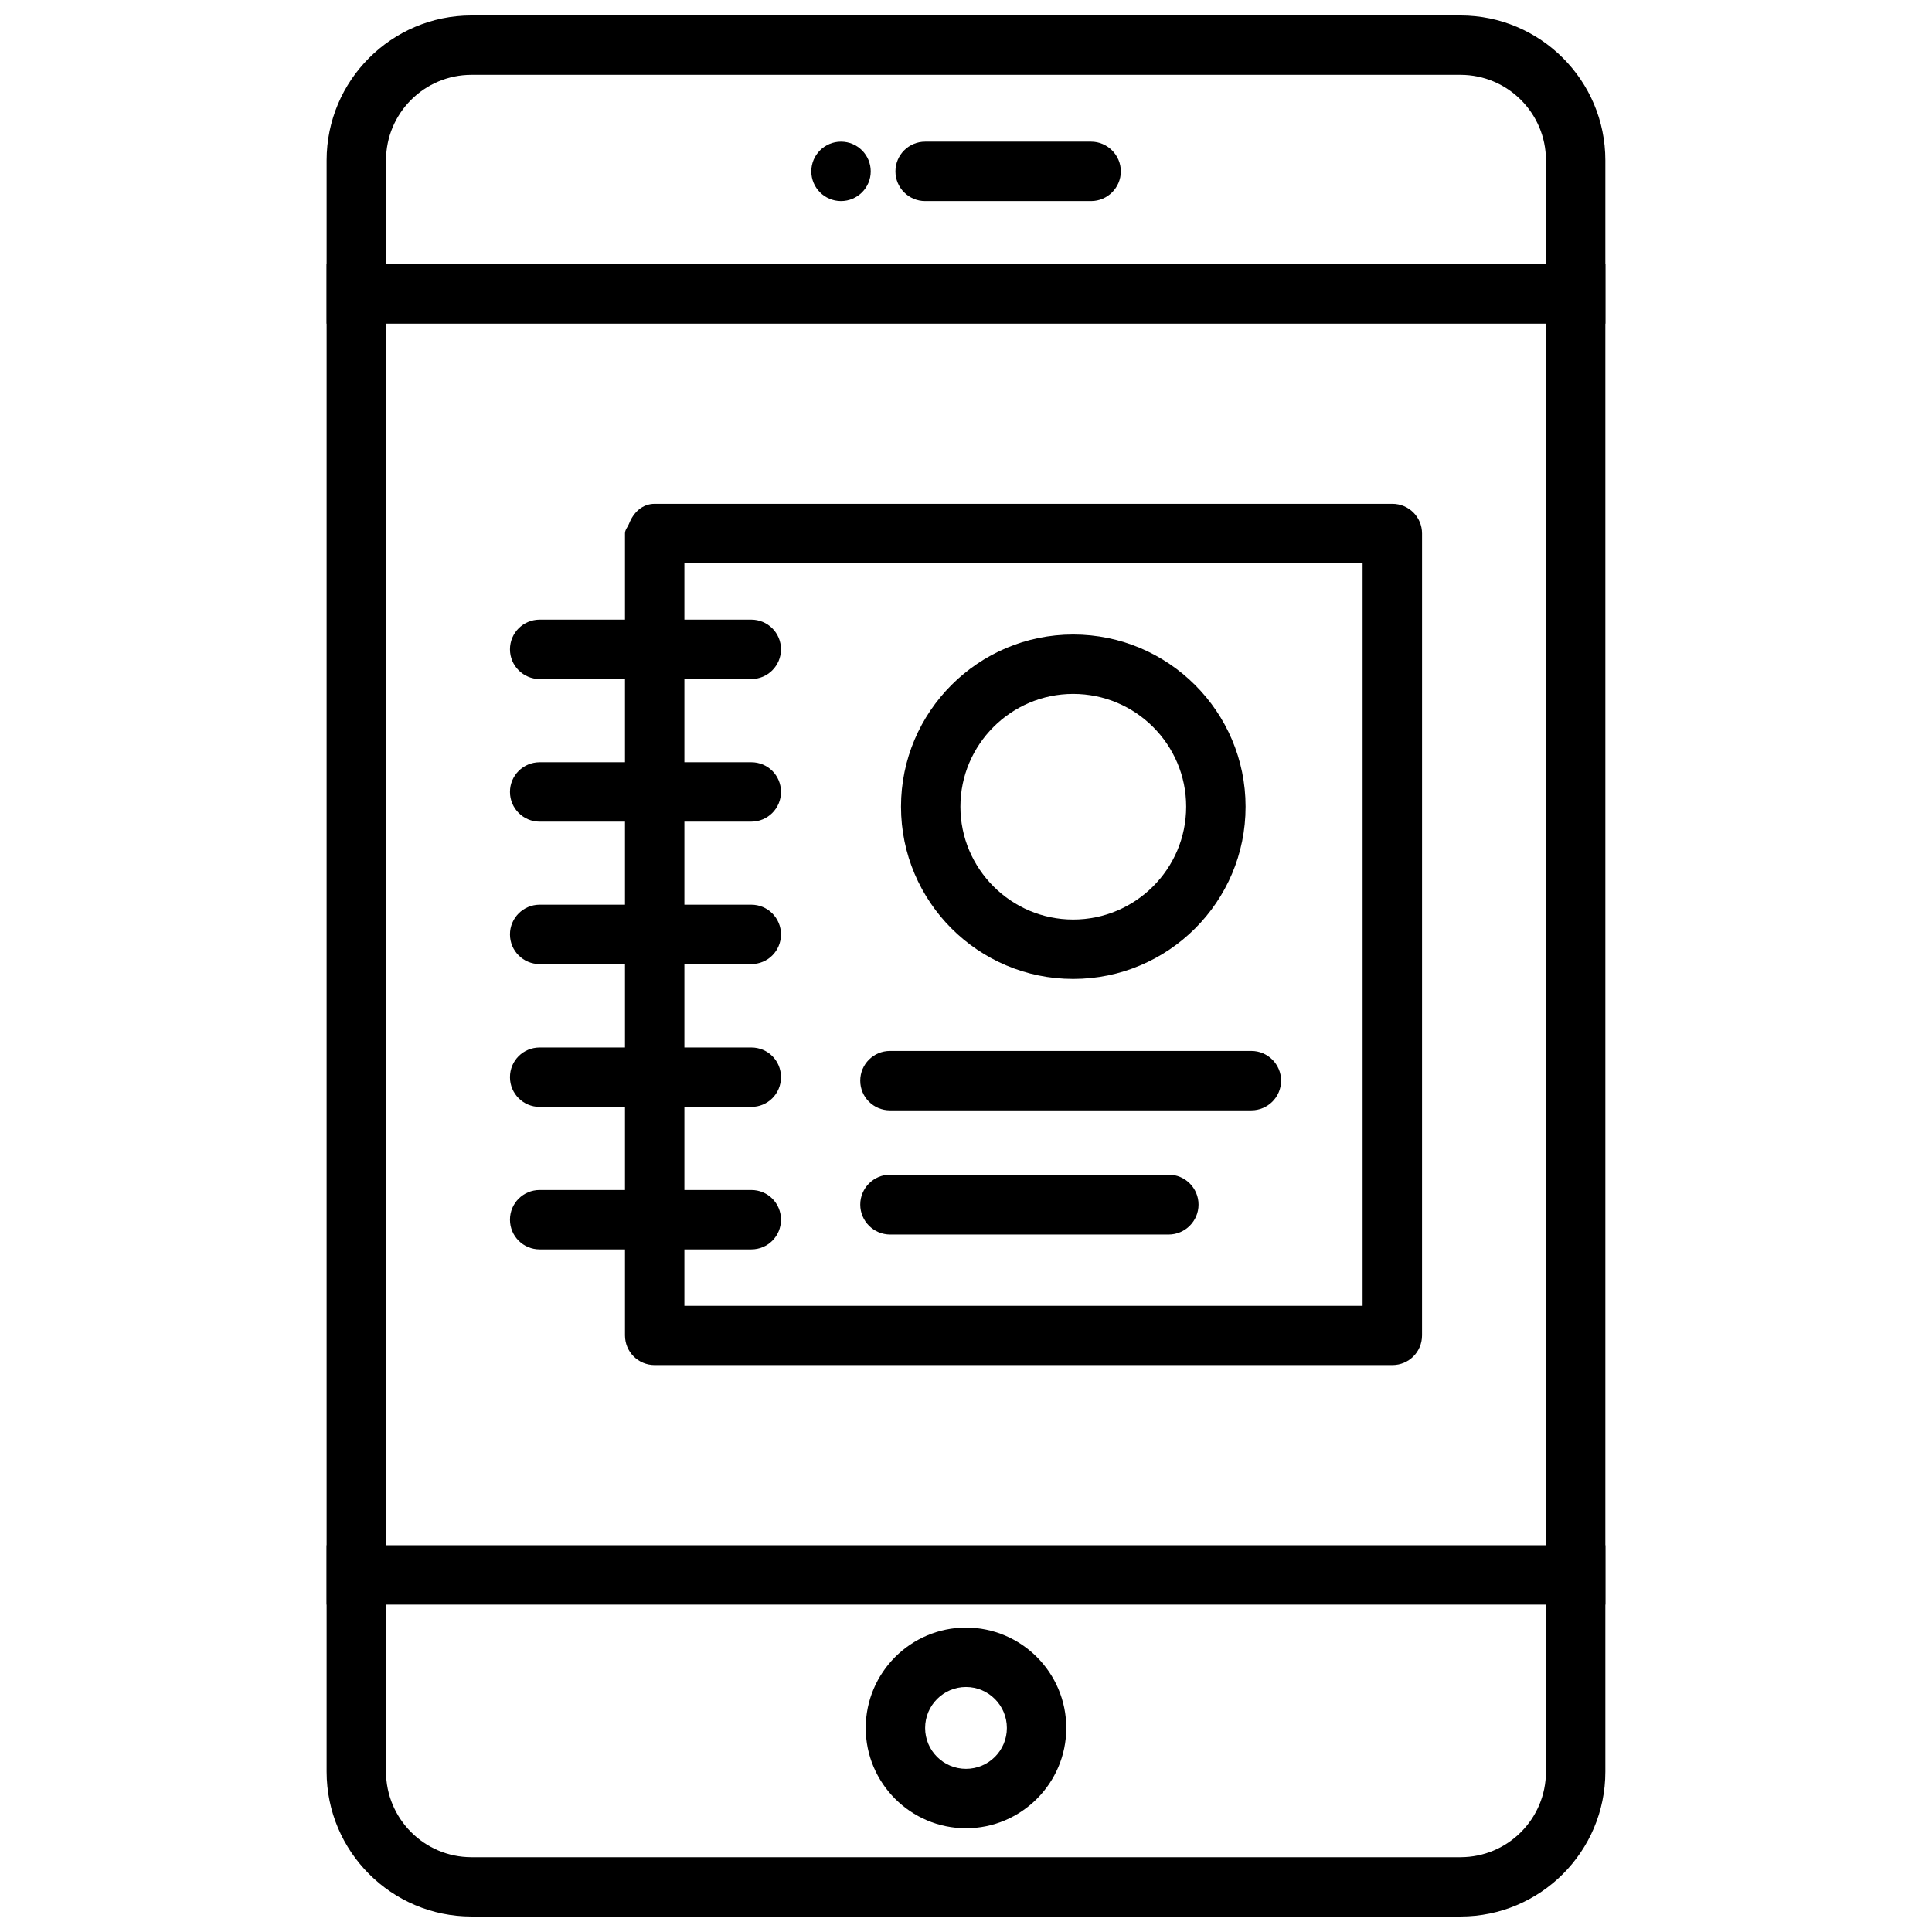
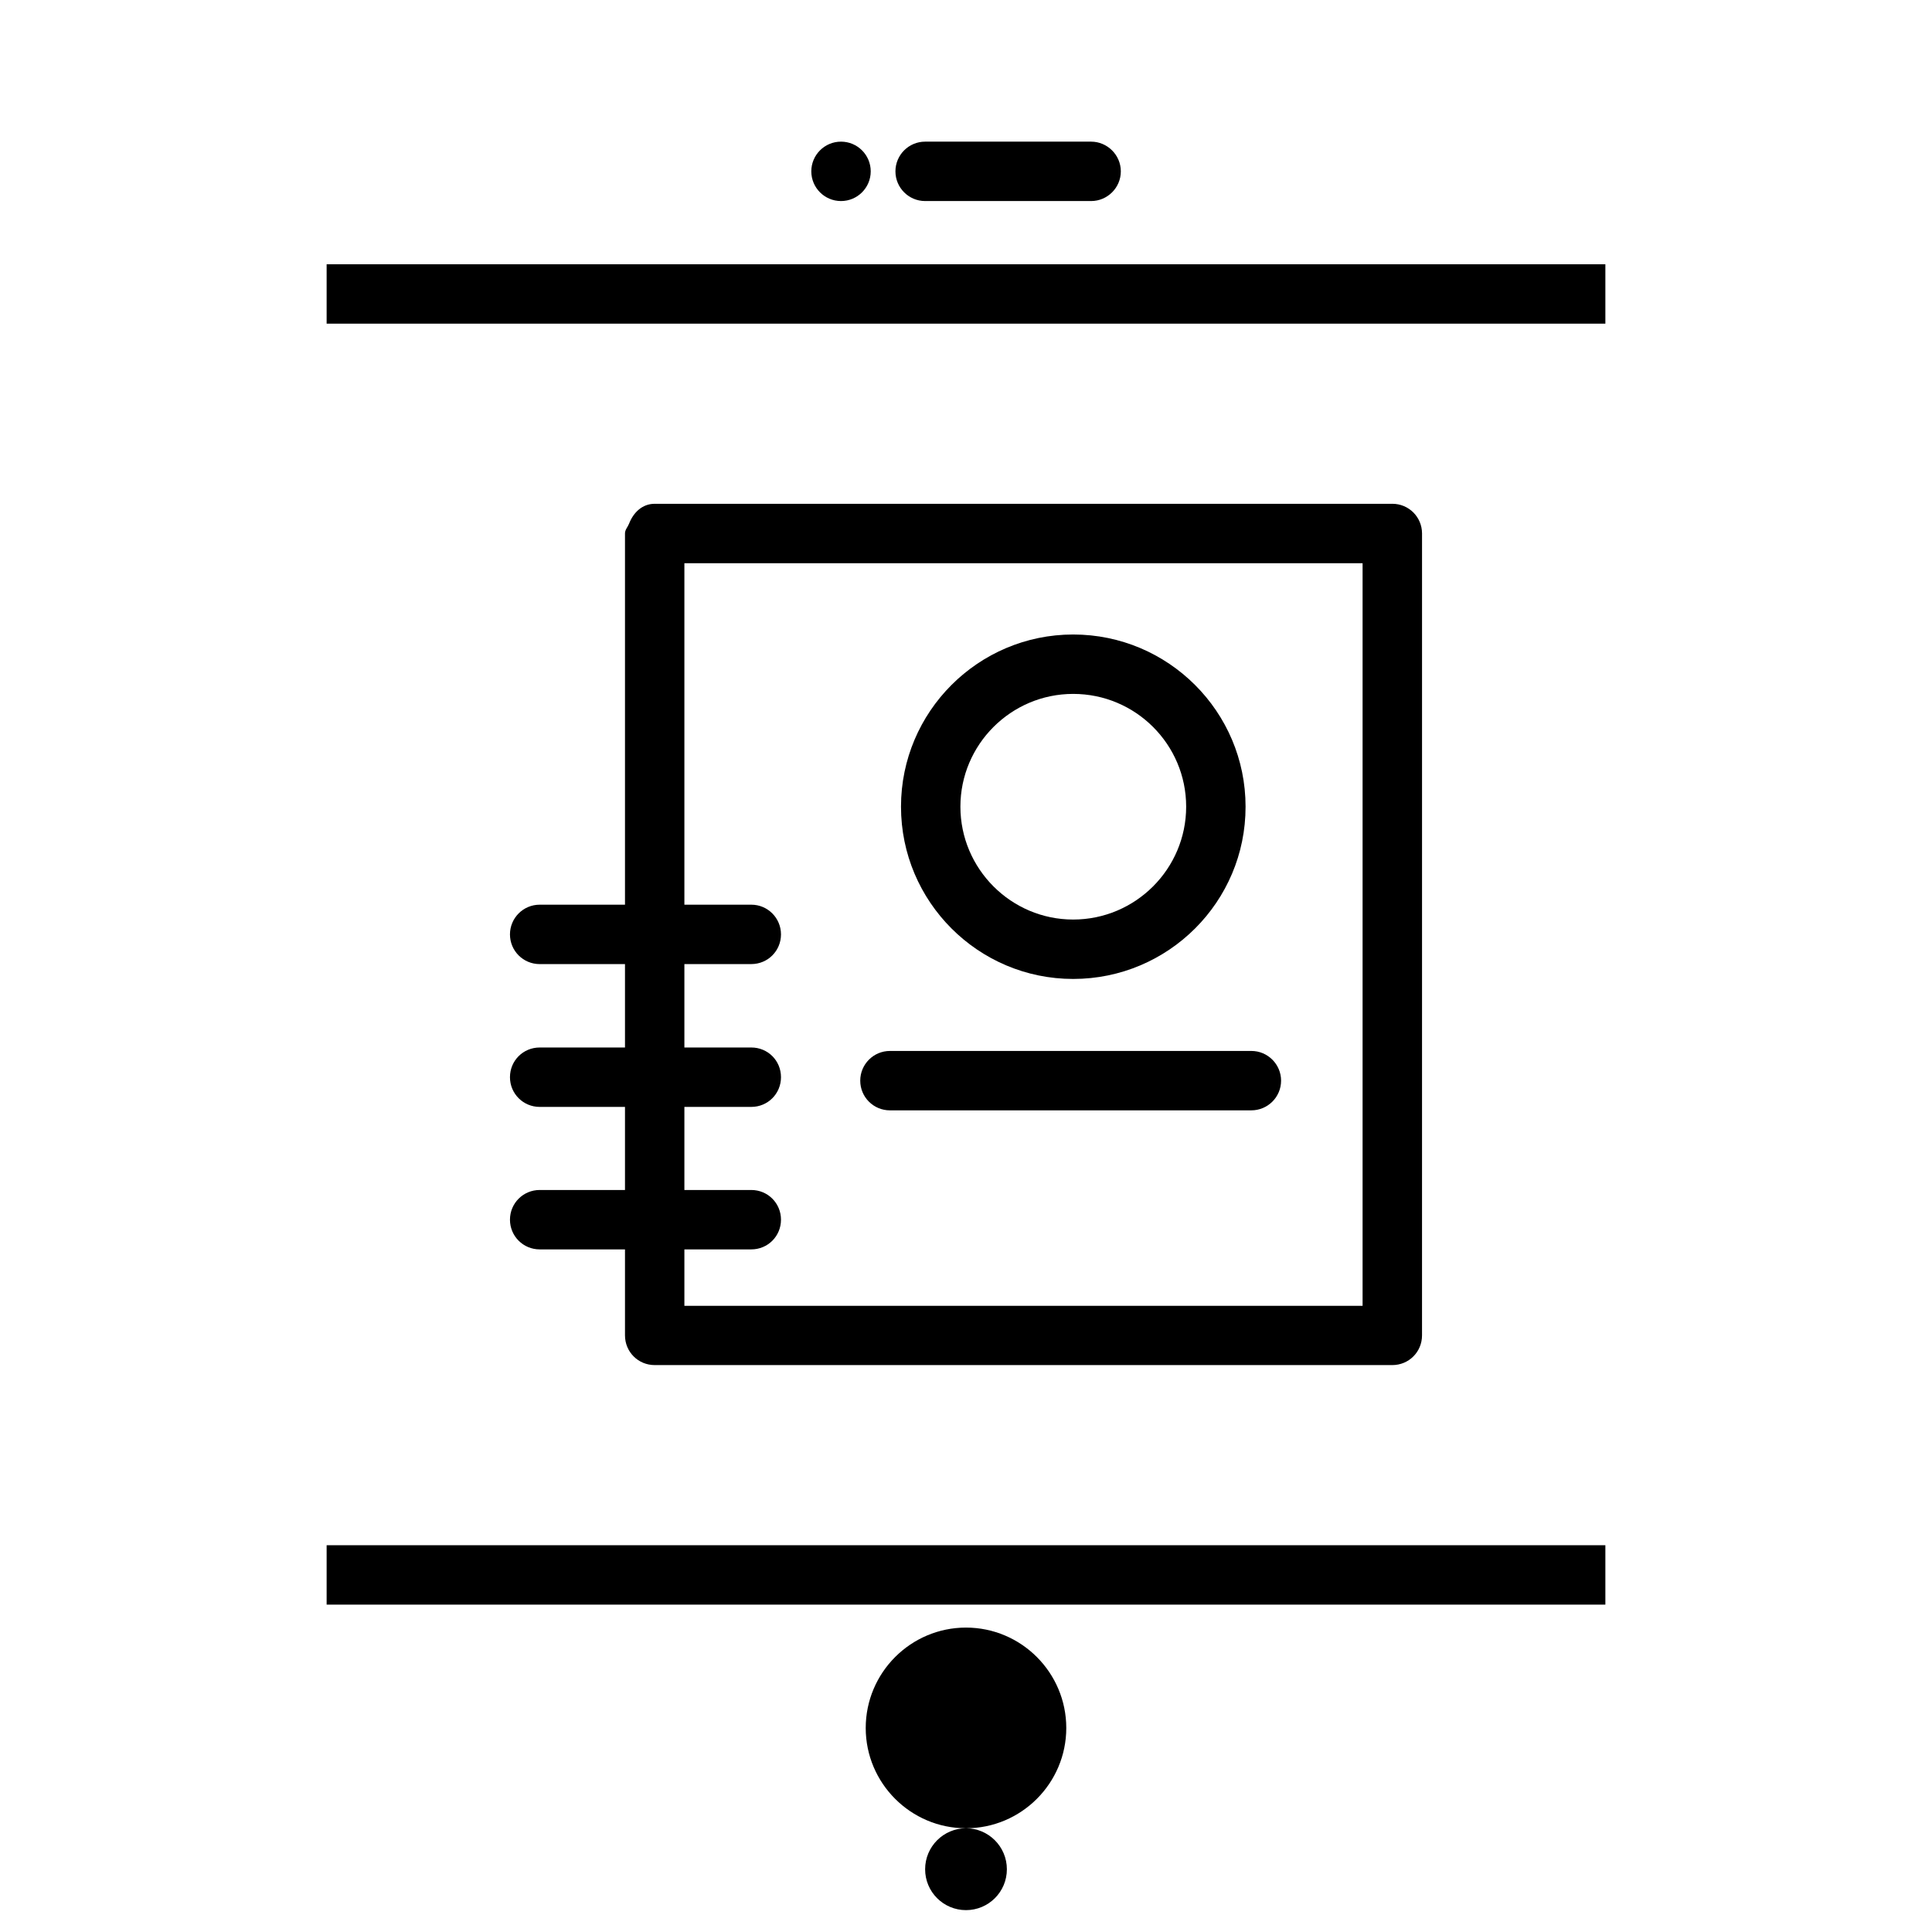
<svg xmlns="http://www.w3.org/2000/svg" width="800px" height="800px" version="1.1" viewBox="144 144 512 512">
  <defs>
    <clipPath id="a">
-       <path d="m230 148.09h340v503.81h-340z" />
-     </clipPath>
+       </clipPath>
  </defs>
  <g clip-path="url(#a)">
    <path d="m531.05 651.9h-262.11c-21.16 0-38.383-17.223-38.383-38.383v-427.04c0-21.16 17.223-38.383 38.383-38.383h262.11c21.16 0 38.383 17.223 38.383 38.383v427.04c0.004 21.16-17.223 38.383-38.383 38.383zm-262.11-488.07c-12.469 0-22.641 10.141-22.641 22.641v427.04c0 12.469 10.141 22.672 22.641 22.672h262.11c12.469 0 22.641-10.109 22.641-22.672v-427.04c0-12.469-10.141-22.641-22.641-22.641z" />
  </g>
  <path d="m230.56 214.03h338.88v15.742h-338.88z" />
  <path d="m230.56 553.5h338.88v15.742h-338.88z" />
-   <path d="m400 628.51c-14.641 0-26.574-11.934-26.574-26.574 0-14.672 11.934-26.609 26.574-26.609s26.574 11.934 26.574 26.609c0 14.641-11.934 26.574-26.574 26.574zm0-37.441c-5.953 0-10.832 4.848-10.832 10.863 0 6.016 4.879 10.832 10.832 10.832s10.832-4.816 10.832-10.832c0-6.012-4.883-10.863-10.832-10.863z" />
+   <path d="m400 628.51c-14.641 0-26.574-11.934-26.574-26.574 0-14.672 11.934-26.609 26.574-26.609s26.574 11.934 26.574 26.609c0 14.641-11.934 26.574-26.574 26.574zc-5.953 0-10.832 4.848-10.832 10.863 0 6.016 4.879 10.832 10.832 10.832s10.832-4.816 10.832-10.832c0-6.012-4.883-10.863-10.832-10.863z" />
  <path d="m441.03 189.41c0 4.344-3.559 7.871-7.871 7.871h-43.988c-4.344 0-7.871-3.527-7.871-7.871s3.527-7.871 7.871-7.871h43.988c4.281 0 7.871 3.527 7.871 7.871z" />
  <path d="m374.75 189.41c0 4.348-3.527 7.871-7.875 7.871-4.344 0-7.871-3.523-7.871-7.871s3.527-7.871 7.871-7.871c4.348 0 7.875 3.523 7.875 7.871" />
  <path d="m512.98 277.51h-195.48c-3.336 0-5.668 2.363-6.801 5.289-0.348 0.879-1.07 1.574-1.07 2.551v212.54c0 4.375 3.496 7.871 7.871 7.871h195.48c4.375 0 7.871-3.496 7.871-7.871l0.004-212.51c0-4.348-3.496-7.871-7.875-7.871zm-187.61 15.742h179.73v196.8h-179.73z" />
-   <path d="m350.97 316.08c0 4.344-3.527 7.871-7.871 7.871h-56.082c-4.344 0-7.871-3.527-7.871-7.871 0-4.375 3.527-7.871 7.871-7.871h56.082c4.344 0 7.871 3.496 7.871 7.871z" />
-   <path d="m350.97 353.87c0 4.344-3.496 7.871-7.871 7.871l-56.082 0.004c-4.344 0-7.871-3.527-7.871-7.871 0-4.375 3.527-7.871 7.871-7.871h56.082c4.375-0.004 7.871 3.492 7.871 7.867z" />
  <path d="m350.97 391.62c0 4.375-3.496 7.871-7.871 7.871l-56.082 0.004c-4.344 0-7.871-3.496-7.871-7.871 0-4.344 3.527-7.871 7.871-7.871h56.082c4.375-0.004 7.871 3.555 7.871 7.867z" />
  <path d="m350.97 429.47c0 4.375-3.496 7.871-7.871 7.871h-56.082c-4.344 0-7.871-3.496-7.871-7.871 0-4.41 3.527-7.871 7.871-7.871h56.082c4.375-0.004 7.871 3.461 7.871 7.871z" />
  <path d="m350.97 467.23c0 4.375-3.496 7.871-7.871 7.871h-56.082c-4.344 0-7.871-3.496-7.871-7.871s3.527-7.871 7.871-7.871h56.082c4.375 0 7.871 3.492 7.871 7.871z" />
  <path d="m428.4 403.43c-25.16 0-45.625-20.469-45.625-45.656 0-25.16 20.469-45.625 45.625-45.625 25.223 0 45.688 20.469 45.688 45.625 0.031 25.191-20.469 45.656-45.688 45.656zm0-75.539c-16.469 0-29.883 13.414-29.883 29.883s13.414 29.914 29.883 29.914c16.531 0 29.945-13.445 29.945-29.914s-13.383-29.883-29.945-29.883z" />
  <path d="m483.5 430.38c0 4.375-3.559 7.871-7.871 7.871l-95.785 0.004c-4.344 0-7.871-3.496-7.871-7.871 0-4.344 3.527-7.871 7.871-7.871h95.785c4.312-0.004 7.871 3.523 7.871 7.867z" />
-   <path d="m461.62 463.23c0 4.375-3.559 7.934-7.934 7.934h-73.777c-4.375 0-7.934-3.559-7.934-7.934s3.559-7.934 7.934-7.934h73.777c4.375 0 7.934 3.559 7.934 7.934z" />
</svg>